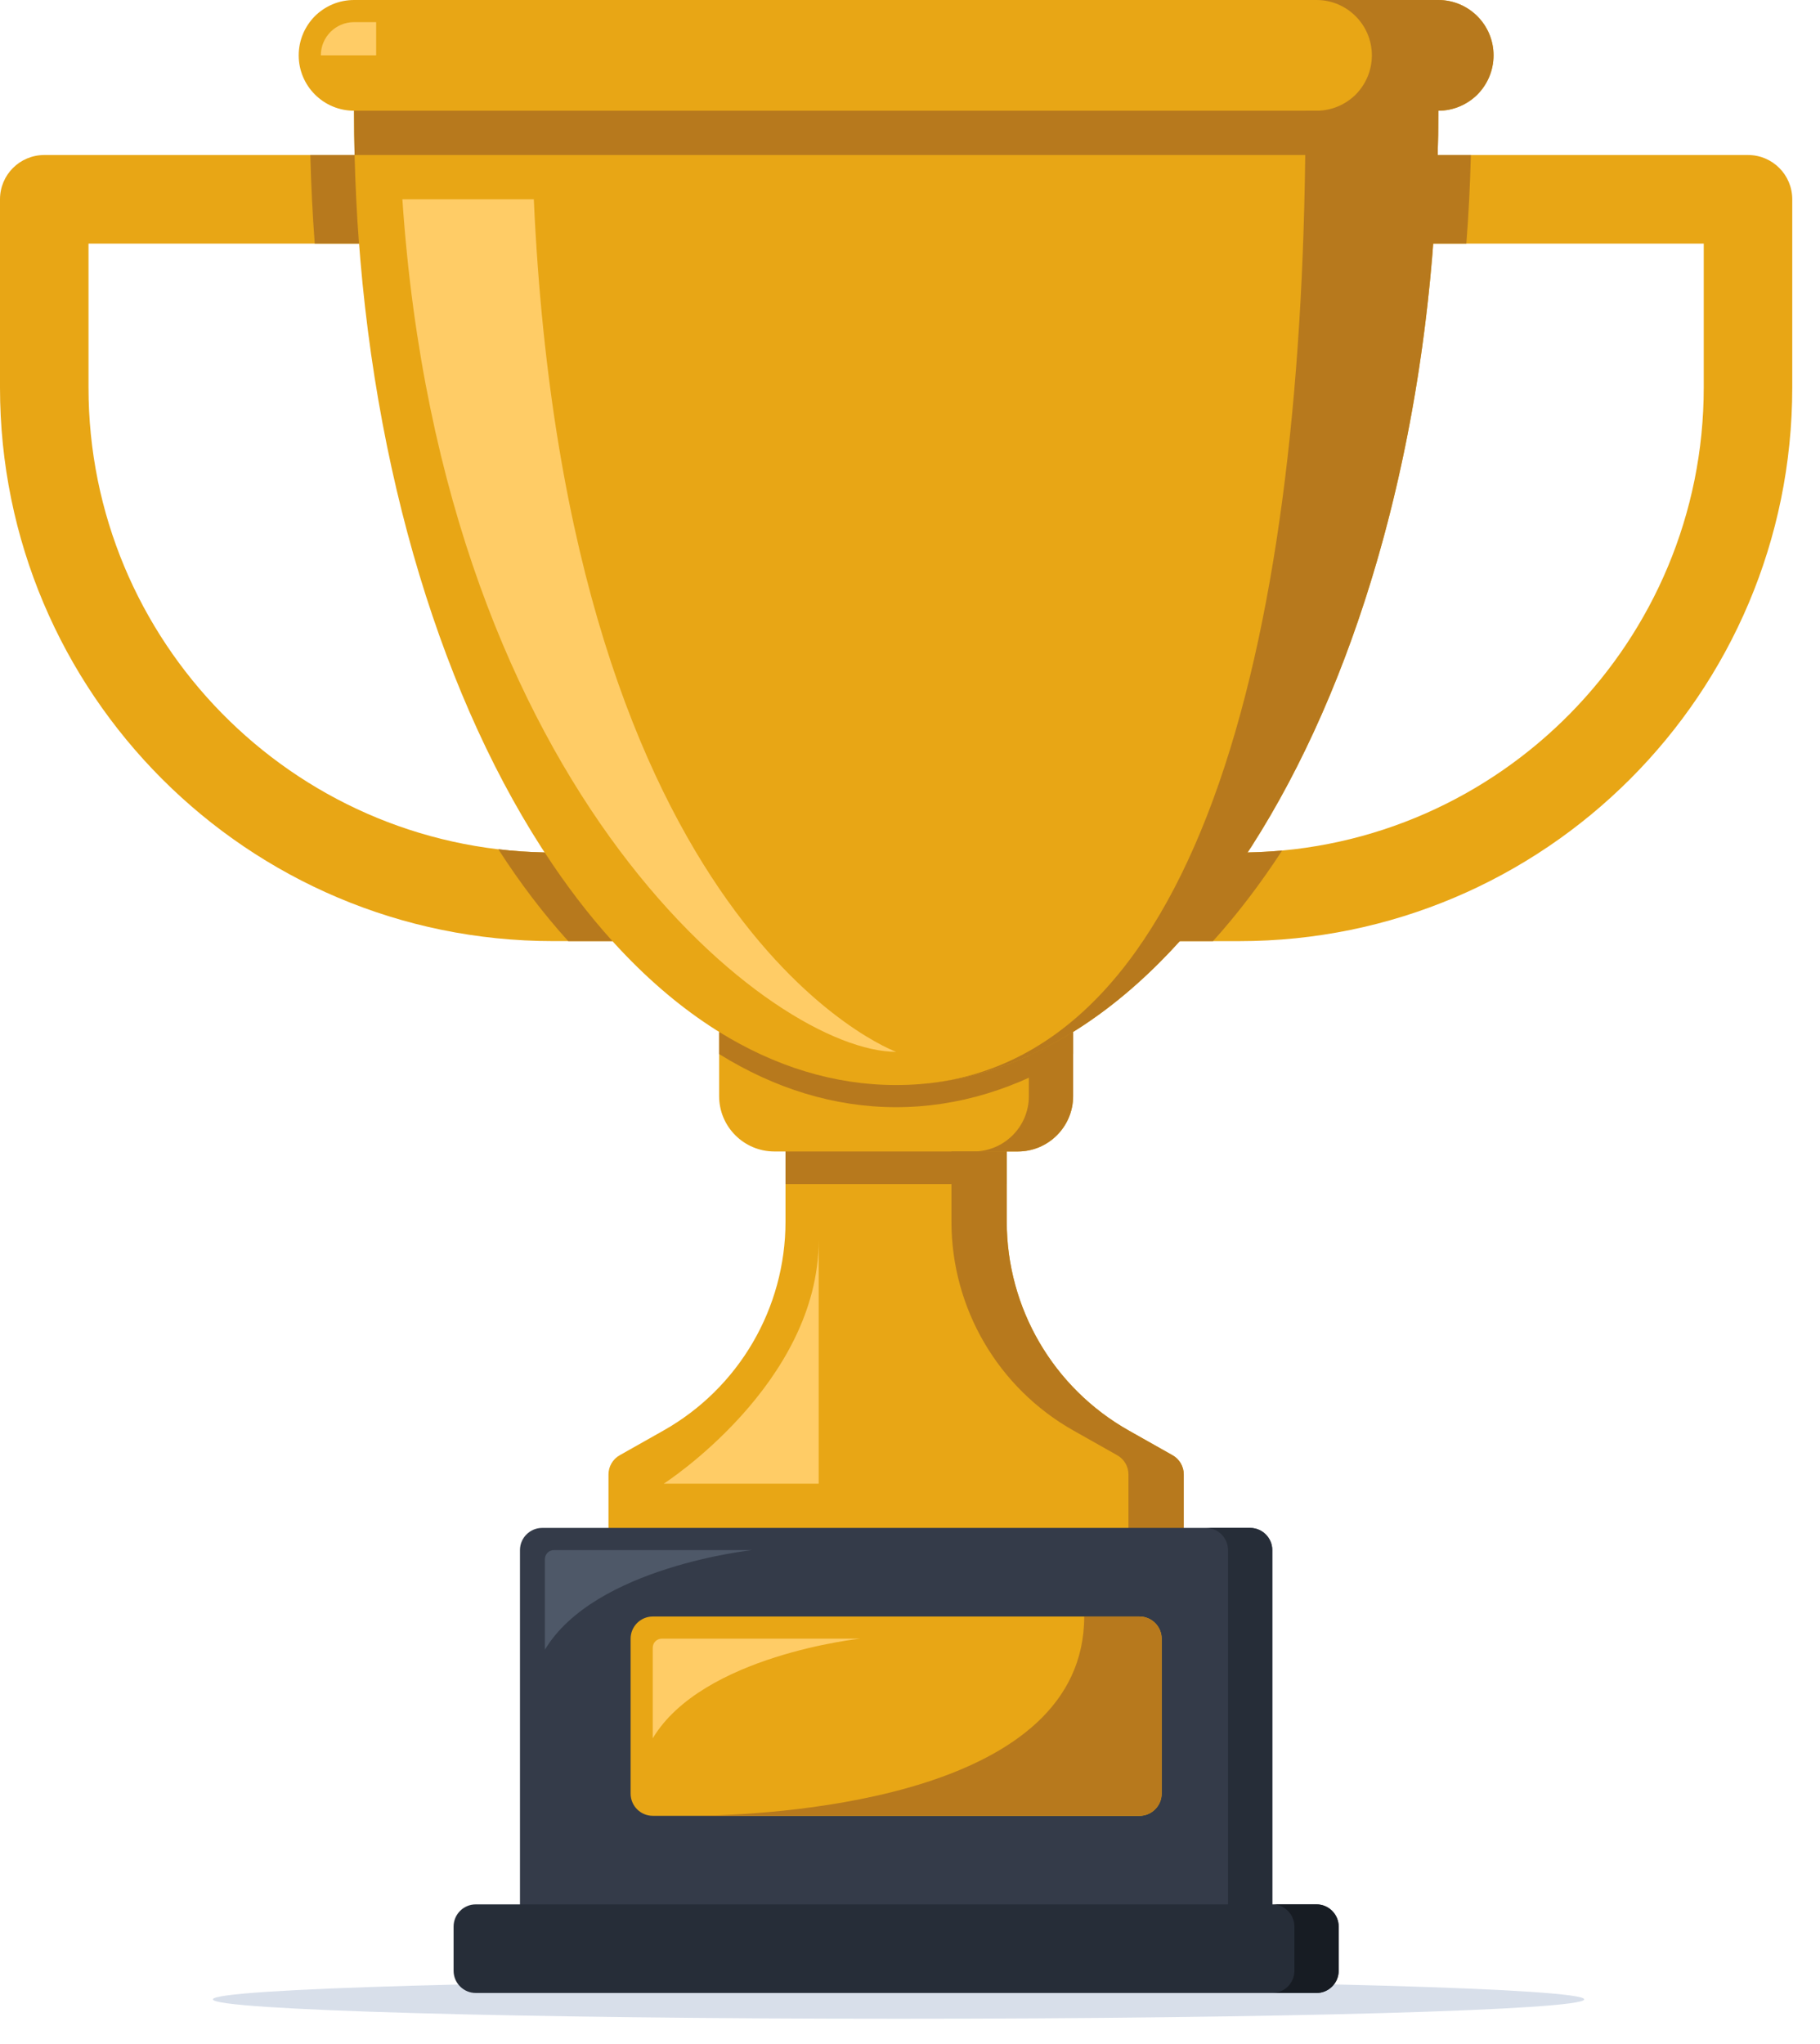
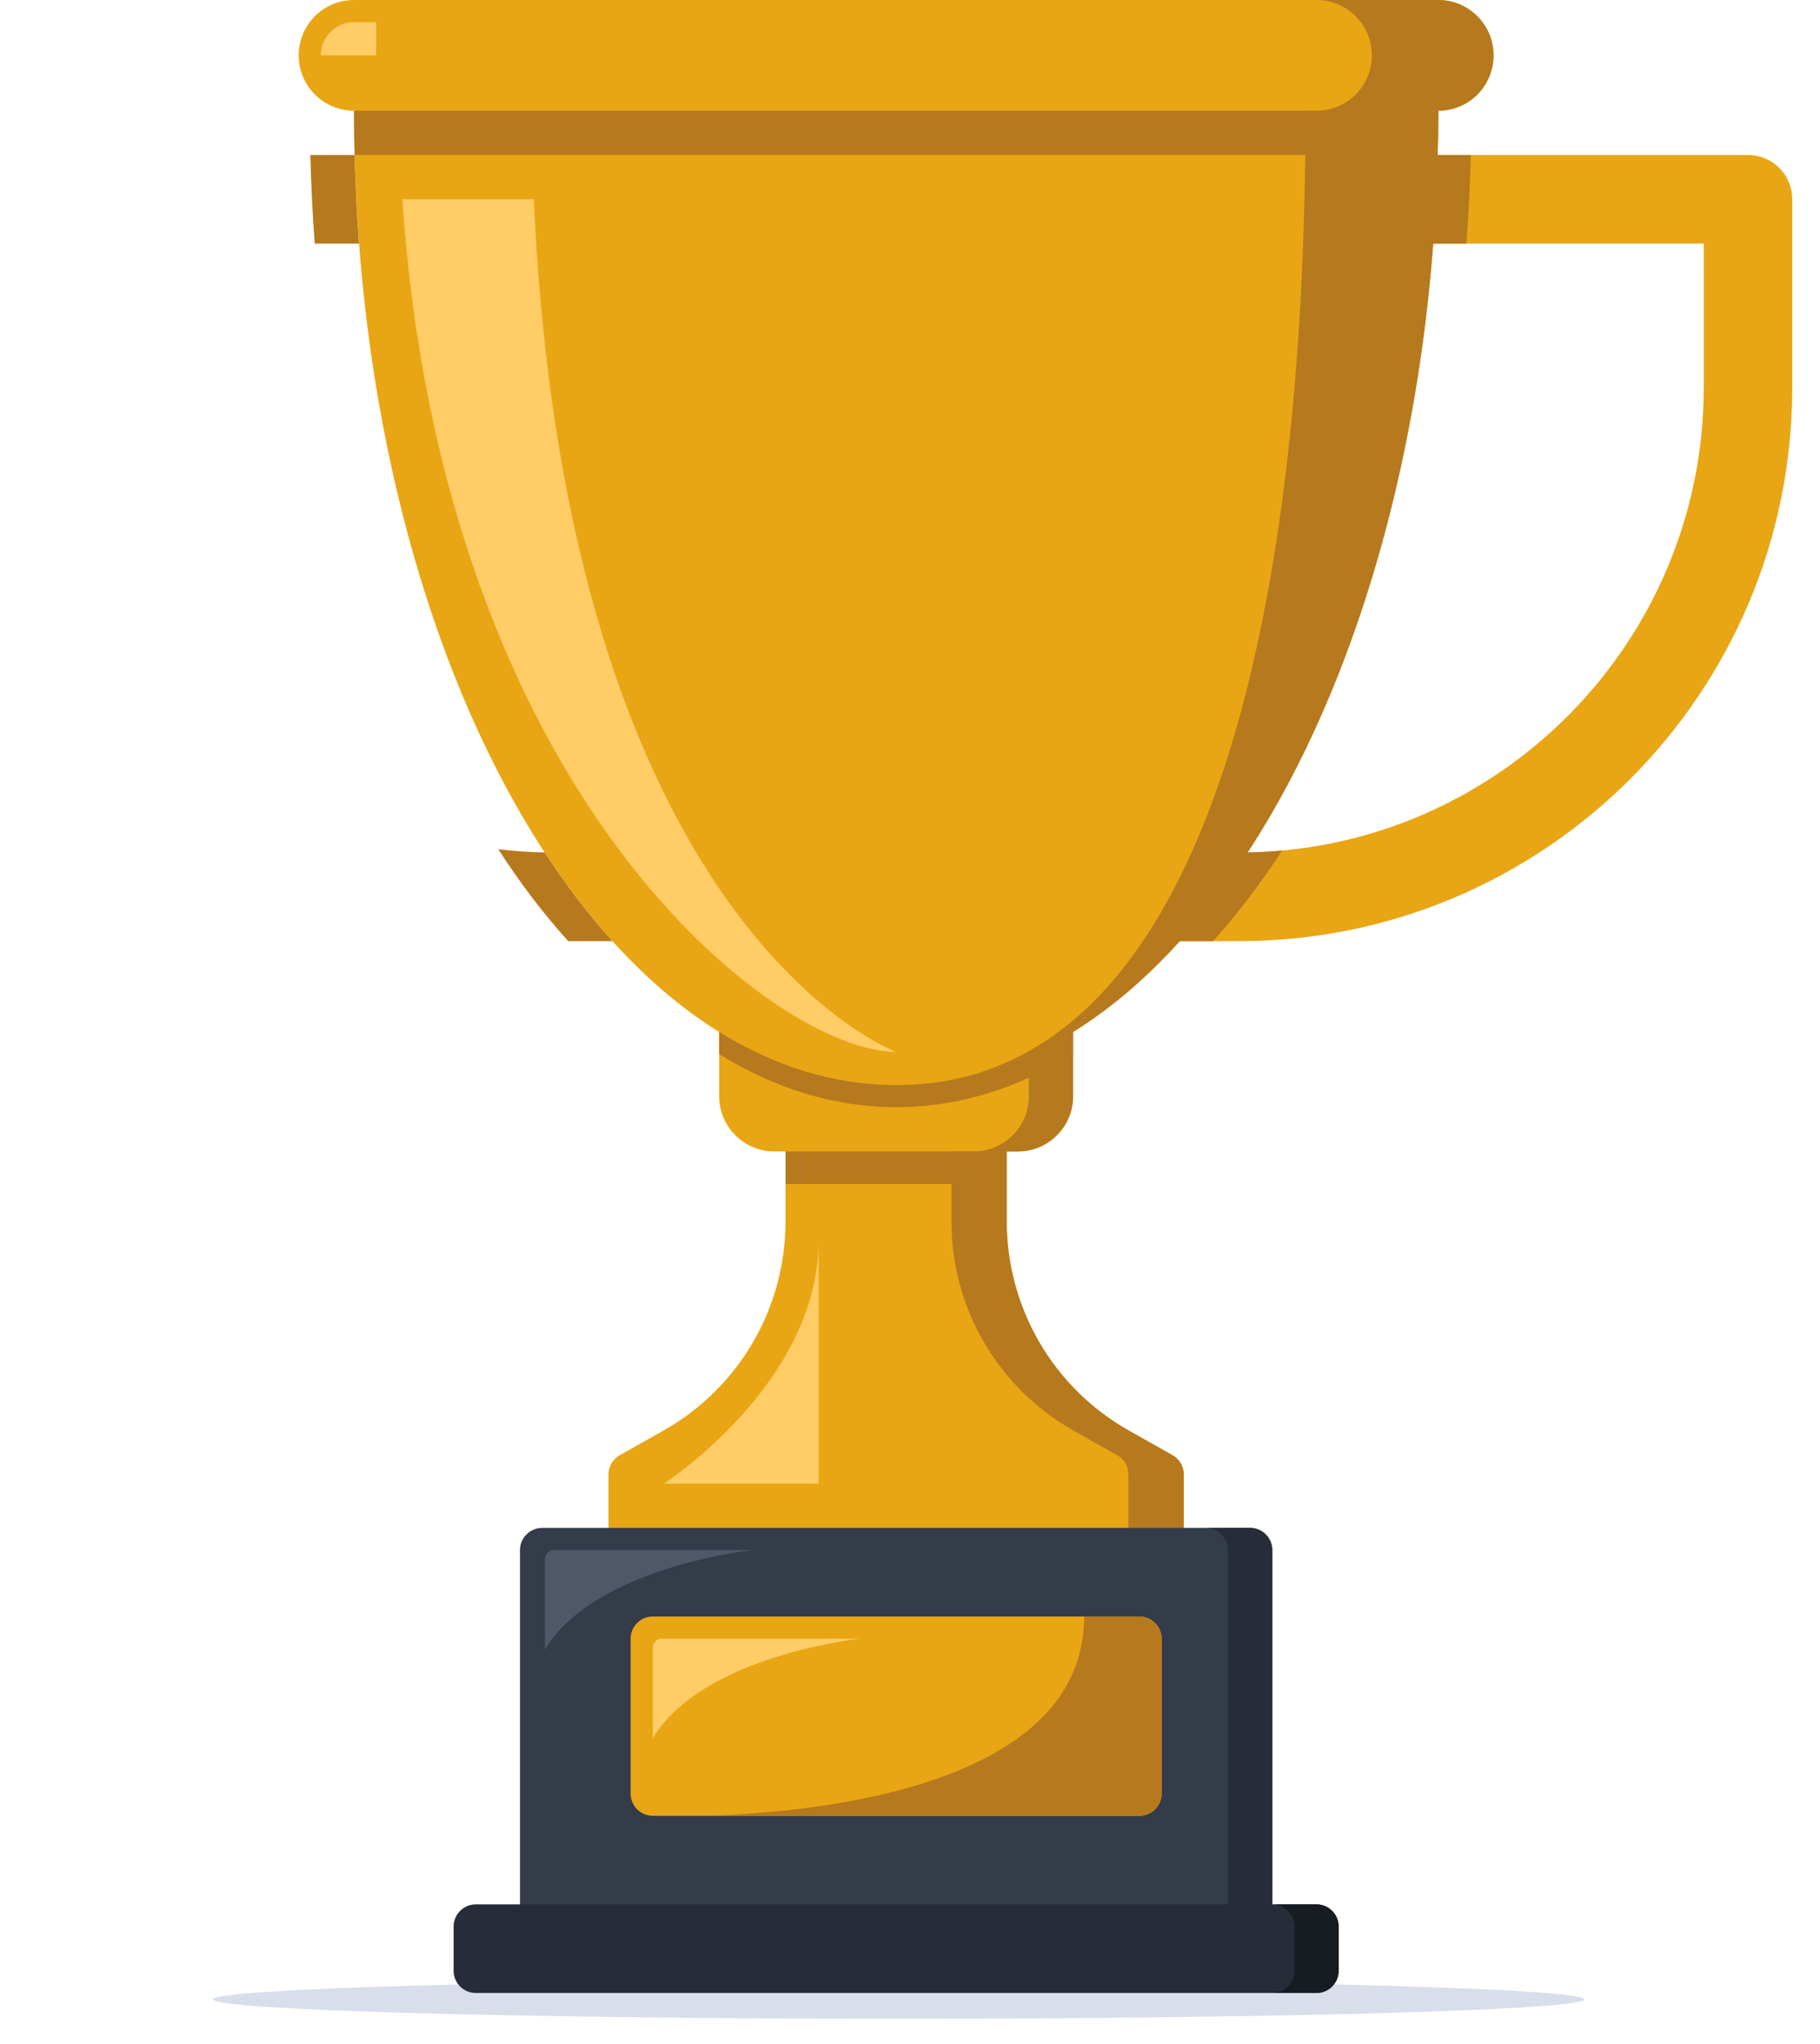
<svg xmlns="http://www.w3.org/2000/svg" width="57" height="64" viewBox="0 0 57 64" fill="none">
  <path d="M28.141 63.209C40.001 63.209 49.615 62.937 49.615 62.602C49.615 62.267 40.001 61.996 28.141 61.996C16.28 61.996 6.666 62.267 6.666 62.602C6.666 62.937 16.28 63.209 28.141 63.209Z" fill="#D8DFEA" />
  <path d="M56.131 6.24V12.134C56.131 21.706 48.373 29.468 38.807 29.468H36.381L39.074 26.691C46.977 26.549 53.359 20.073 53.359 12.134V7.627H42.965L43.311 4.854H54.745C55.511 4.853 56.131 5.474 56.131 6.24Z" fill="#E8A615" />
  <path d="M37.074 46.167V49.228H19.057V46.167C19.057 45.917 19.192 45.685 19.41 45.564L20.775 44.794C23.138 43.463 24.601 40.963 24.601 38.249V35.014H31.53V38.249C31.53 40.963 32.993 43.463 35.356 44.794L36.721 45.564C36.939 45.685 37.074 45.917 37.074 46.167Z" fill="#E8A615" />
  <path d="M37.074 46.167V49.228H35.342V46.167C35.342 45.917 35.207 45.685 34.988 45.564L33.623 44.794C31.26 43.463 29.798 40.963 29.798 38.249V35.014H31.53V38.249C31.53 40.963 32.993 43.463 35.356 44.794L36.721 45.564C36.939 45.685 37.074 45.917 37.074 46.167Z" fill="#B7791D" />
  <path d="M33.609 32.31V34.321C33.609 35.278 32.833 36.054 31.877 36.054H24.254C23.298 36.054 22.522 35.278 22.522 34.321V32.31H33.609Z" fill="#E8A615" />
  <path d="M31.53 36.054H24.601V37.074H31.53V36.054Z" fill="#B7791D" />
  <path d="M39.846 48.535V60.668H16.285V48.535C16.285 48.153 16.597 47.841 16.978 47.841H39.153C39.534 47.841 39.846 48.153 39.846 48.535Z" fill="#343B49" />
  <path d="M39.846 48.535V60.668H38.46V48.535C38.46 48.153 38.148 47.841 37.767 47.841H39.153C39.534 47.841 39.846 48.153 39.846 48.535Z" fill="#262D38" />
  <path d="M41.925 60.322V61.708C41.925 62.09 41.613 62.402 41.232 62.402H14.899C14.518 62.402 14.206 62.09 14.206 61.708V60.322C14.206 59.94 14.518 59.628 14.899 59.628H41.232C41.613 59.628 41.925 59.94 41.925 60.322Z" fill="#262D38" />
  <path d="M41.925 60.322V61.708C41.925 62.09 41.613 62.402 41.232 62.402H39.846C40.227 62.402 40.539 62.09 40.539 61.708V60.322C40.539 59.94 40.227 59.628 39.846 59.628H41.232C41.613 59.628 41.925 59.94 41.925 60.322Z" fill="#171C23" />
  <path d="M36.381 51.308V56.161C36.381 56.543 36.069 56.855 35.688 56.855H20.443C20.062 56.855 19.75 56.543 19.75 56.161V51.308C19.75 50.927 20.062 50.615 20.443 50.615H35.688C36.07 50.615 36.381 50.927 36.381 51.308Z" fill="#E8A615" />
  <path d="M33.609 32.31V34.321C33.609 35.278 32.833 36.054 31.877 36.054H30.491C31.447 36.054 32.223 35.278 32.223 34.321V32.31H33.609Z" fill="#B7791D" />
-   <path d="M20.789 29.467H17.324C7.758 29.467 0 21.705 0 12.134V6.24C0 5.474 0.62 4.854 1.386 4.854H12.82V7.627H2.772V12.134C2.772 20.073 9.154 26.548 17.058 26.691L20.789 29.467Z" fill="#E8A615" />
  <path d="M45.044 2.08V3.467C45.044 20.315 37.441 33.974 28.066 33.974C18.689 33.974 11.088 20.315 11.088 3.467V2.08H45.044Z" fill="#E8A615" />
  <path d="M11.243 7.627H9.857C9.788 6.715 9.743 5.79 9.719 4.854H11.105C11.129 5.789 11.174 6.715 11.243 7.627Z" fill="#B7791D" />
  <path d="M19.181 29.468H17.796C17.023 28.615 16.288 27.651 15.606 26.59C16.084 26.649 16.565 26.68 17.058 26.691C17.723 27.713 18.433 28.642 19.181 29.468Z" fill="#B7791D" />
  <path d="M33.609 32.31V33.004C31.87 34.082 30.006 34.667 28.066 34.667C26.125 34.667 24.261 34.082 22.522 33.004V32.31C24.261 33.388 26.125 33.974 28.066 33.974C30.006 33.974 31.87 33.388 33.609 32.31Z" fill="#B7791D" />
  <path d="M45.044 2.08V3.467C45.044 19.788 37.909 33.118 28.939 33.936C37.656 33.108 40.886 19.781 40.886 3.467V2.08H45.044Z" fill="#B7791D" />
  <path d="M46.776 1.733C46.776 2.212 46.582 2.645 46.27 2.961C45.955 3.273 45.522 3.467 45.043 3.467H11.088C10.131 3.467 9.355 2.69 9.355 1.733C9.355 1.255 9.549 0.822 9.861 0.506C10.176 0.194 10.609 0 11.088 0H45.044C46 0 46.776 0.777 46.776 1.733Z" fill="#E8A615" />
  <path d="M45.044 3.467C45.044 3.931 45.037 4.392 45.026 4.853H11.105C11.095 4.392 11.088 3.931 11.088 3.467H45.044Z" fill="#B7791D" />
  <path d="M46.776 1.733C46.776 2.212 46.582 2.645 46.27 2.961C45.955 3.273 45.522 3.467 45.044 3.467H41.232C41.71 3.467 42.143 3.273 42.459 2.961C42.77 2.645 42.965 2.212 42.965 1.733C42.965 0.777 42.188 0 41.232 0H45.044C46 0 46.776 0.777 46.776 1.733Z" fill="#B7791D" />
  <path d="M36.381 51.308V56.161C36.381 56.543 36.069 56.855 35.688 56.855H21.933C24.732 56.799 33.956 56.203 33.956 50.615H35.688C36.069 50.615 36.381 50.927 36.381 51.308Z" fill="#B7791D" />
  <path d="M20.443 54.428V51.592C20.443 51.435 20.57 51.308 20.726 51.308H26.939C26.939 51.308 22.002 51.828 20.443 54.428Z" fill="#FFCC66" />
  <path d="M17.065 51.655V48.818C17.065 48.662 17.192 48.535 17.348 48.535H23.561C23.561 48.535 18.624 49.055 17.065 51.655Z" fill="#4E5868" />
  <path d="M28.066 32.934C24.303 32.934 13.867 24.992 12.602 6.24H16.718C17.754 29.183 28.066 32.934 28.066 32.934Z" fill="#FFCC66" />
  <path d="M20.789 46.455C20.789 46.455 25.64 43.335 25.64 38.828V46.455H20.789Z" fill="#FFCC66" />
  <path d="M11.781 0.693V1.733H10.048C10.048 1.161 10.512 0.693 11.088 0.693H11.781Z" fill="#FFCC66" />
  <path d="M46.066 4.853C46.041 5.789 45.996 6.715 45.924 7.627H42.965L43.311 4.853H46.066Z" fill="#B7791D" />
  <path d="M40.154 26.632C39.475 27.675 38.751 28.625 37.989 29.468H36.381L37.608 28.206L39.074 26.691C39.437 26.684 39.798 26.663 40.154 26.632Z" fill="#B7791D" />
</svg>